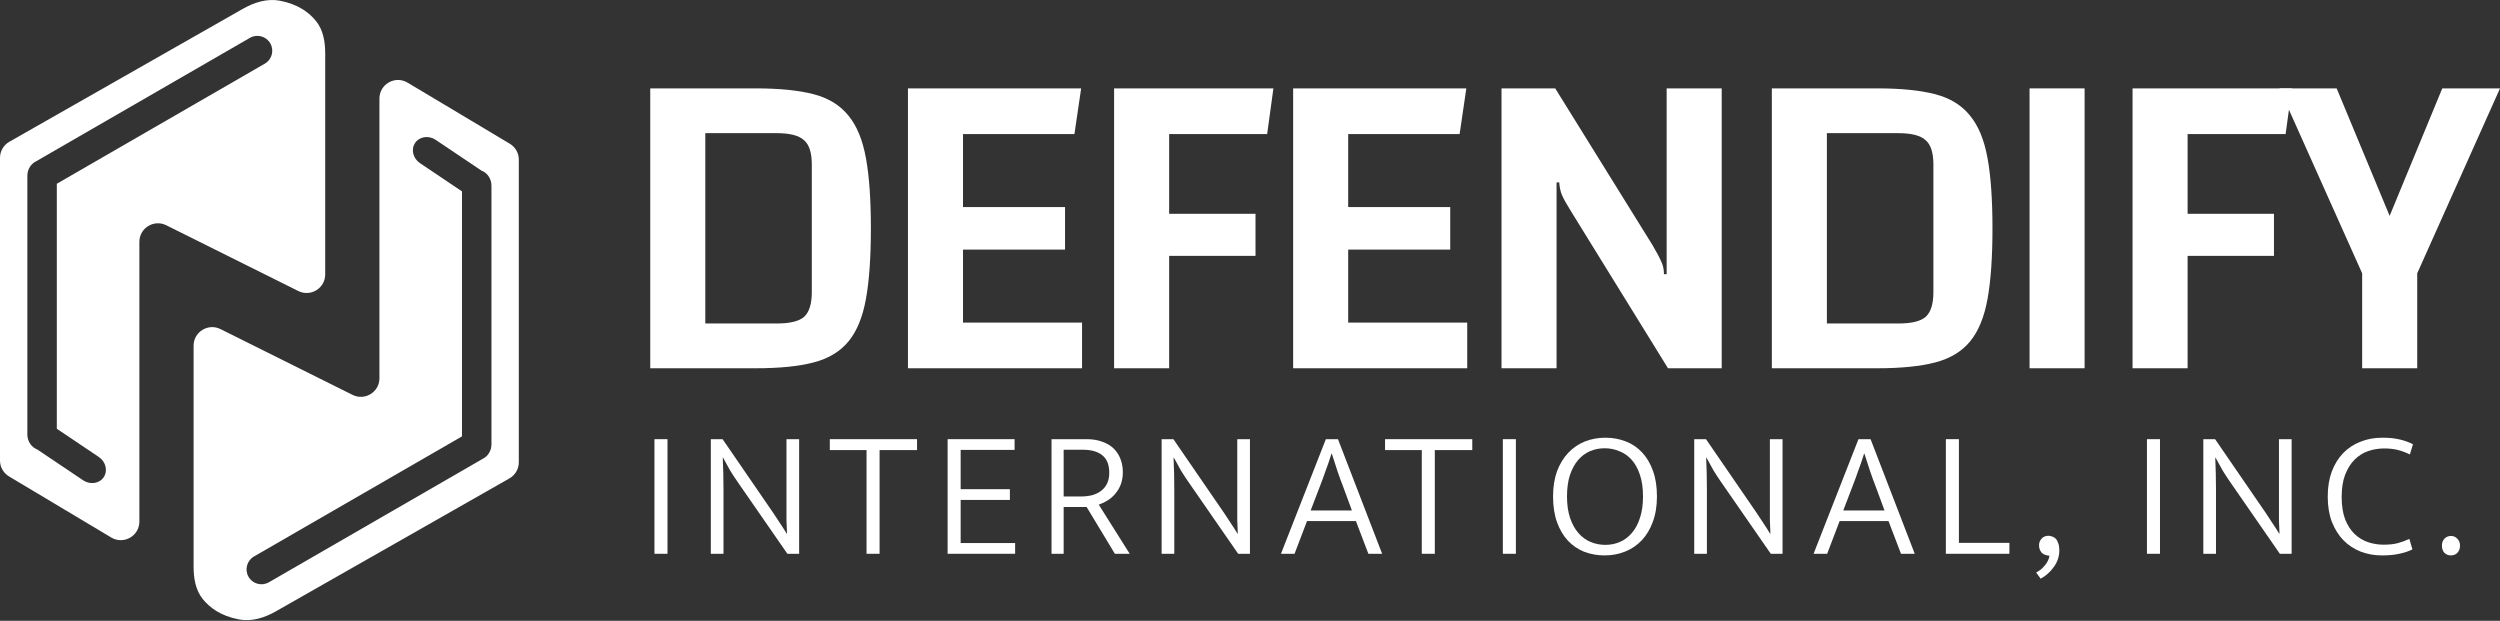
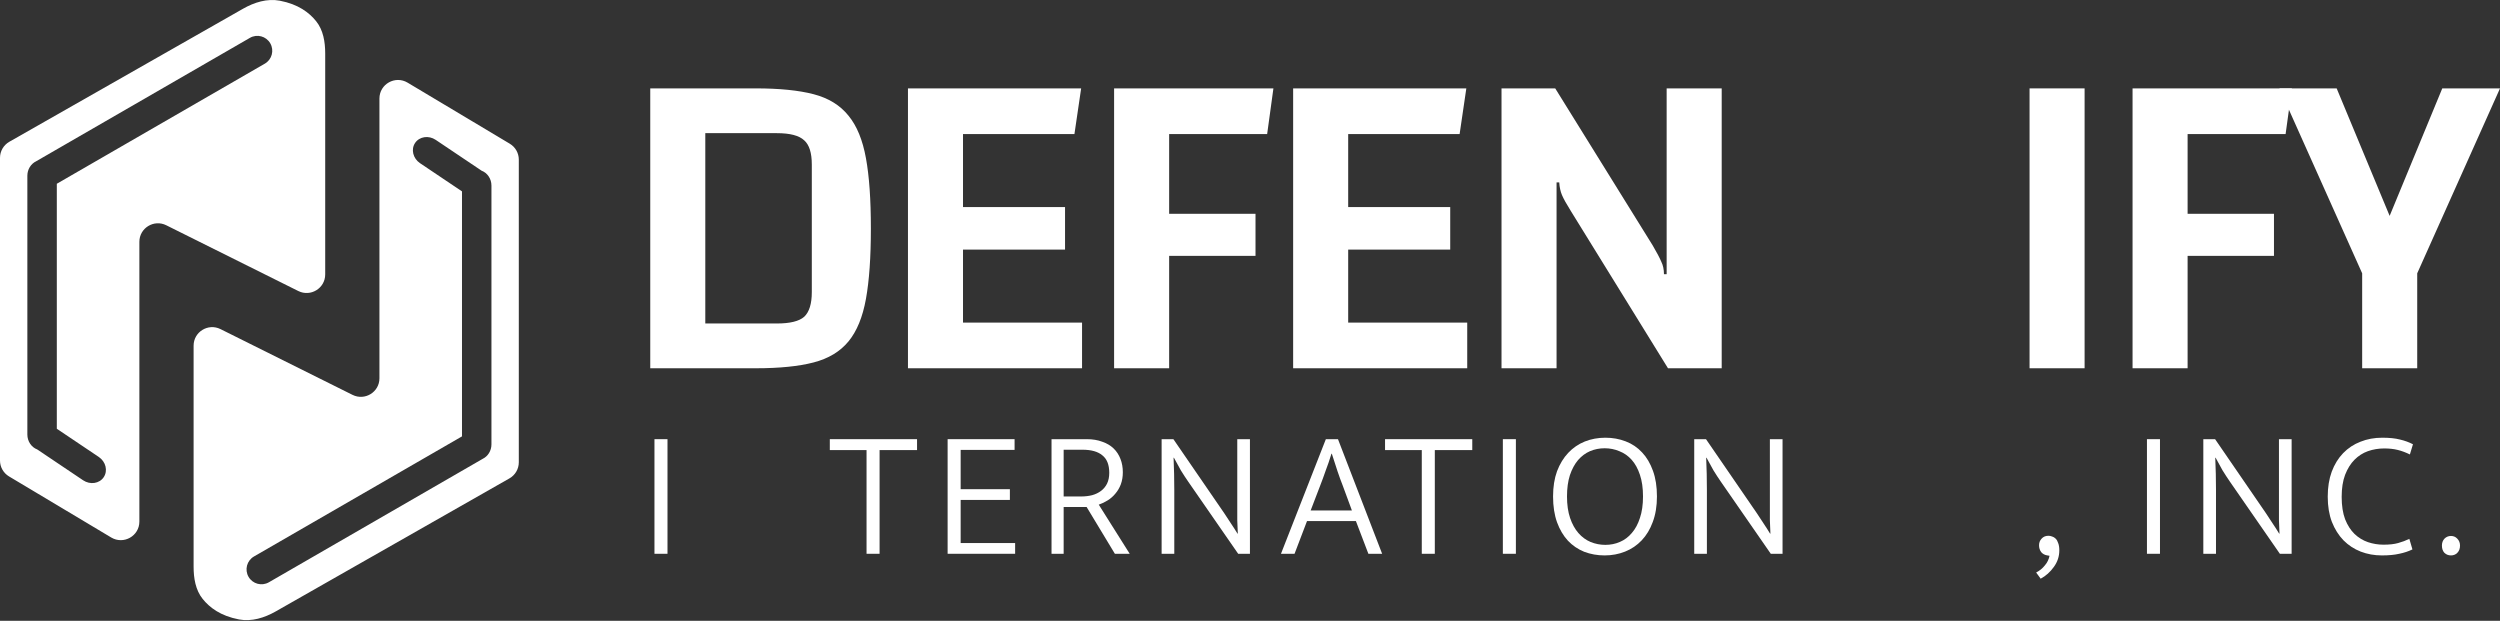
<svg xmlns="http://www.w3.org/2000/svg" width="1188" height="295" viewBox="0 0 1188 295" fill="none">
  <rect x="0" y="0" width="1188" height="295" fill="#333333" stroke="none" />
  <path fill-rule="evenodd" clip-rule="evenodd" d="M115.484 4.155L4.449 67.359C1.698 68.925 0 71.839 0 74.996V218.849C0 221.939 1.627 224.802 4.287 226.392L52.856 255.42C58.742 258.938 66.23 254.715 66.23 247.877V114.912C66.23 108.373 73.138 104.12 79.01 107.044L141.756 138.296C147.628 141.22 154.536 136.967 154.536 130.428V25.419C154.536 19.956 153.638 14.298 150.2 10.042C146.964 6.037 141.812 2.013 132.963 0.334C126.924 -0.811 120.822 1.117 115.484 4.155ZM17.37 76.525C17.301 76.565 17.233 76.606 17.165 76.648C14.722 77.819 13 80.452 13 83.513L13 206.487C13 209.759 14.968 212.542 17.68 213.573L39.484 228.223C42.839 230.478 47.226 229.824 49.283 226.763C51.34 223.702 50.287 219.393 46.932 217.139L27 203.746L27 87.318L125.839 30.253C129.226 28.298 130.386 23.967 128.431 20.58C126.476 17.194 122.145 16.033 118.758 17.989L17.37 76.525Z" fill="white" />
  <path fill-rule="evenodd" clip-rule="evenodd" d="M131.052 290.532L242.087 227.328C244.838 225.762 246.536 222.848 246.536 219.691L246.536 75.838C246.536 72.748 244.909 69.885 242.249 68.295L193.68 39.267C187.795 35.749 180.306 39.972 180.306 46.81L180.306 179.775C180.306 186.314 173.398 190.567 167.527 187.643L104.78 156.391C98.908 153.467 92 157.72 92 164.259L92 269.268C92 274.731 92.898 280.389 96.336 284.645C99.572 288.65 104.724 292.674 113.573 294.353C119.612 295.498 125.715 293.57 131.052 290.532ZM229.166 218.162C229.236 218.122 229.304 218.081 229.371 218.039C231.814 216.868 233.536 214.235 233.536 211.174L233.536 88.2C233.536 84.928 231.569 82.145 228.856 81.114L207.052 66.464C203.697 64.209 199.31 64.863 197.253 67.924C195.197 70.985 196.249 75.294 199.604 77.548L219.536 90.941L219.536 207.369L120.697 264.434C117.31 266.389 116.15 270.72 118.105 274.107C120.061 277.493 124.391 278.654 127.778 276.698L229.166 218.162Z" fill="white" />
  <path d="M309 42H359.188C370.388 42 379.532 42.922 386.621 44.766C393.71 46.611 399.239 50.016 403.209 54.981C407.178 59.804 409.943 66.543 411.502 75.197C413.062 83.709 413.842 94.845 413.842 108.606C413.842 122.226 413.062 133.362 411.502 142.016C409.943 150.67 407.178 157.409 403.209 162.232C399.239 167.055 393.71 170.389 386.621 172.234C379.532 174.078 370.388 175 359.188 175H309V42ZM335.157 63.28V153.72H369.183C375.421 153.72 379.745 152.656 382.155 150.528C384.565 148.258 385.771 144.357 385.771 138.824V78.176C385.771 72.643 384.565 68.813 382.155 66.685C379.745 64.415 375.421 63.28 369.183 63.28H335.157Z" fill="white" />
  <path d="M457.62 118.608V153.294H514.188V175H431.463V42H513.762L510.572 63.706H457.62V98.392H506.107V118.608H457.62Z" fill="white" />
  <path d="M555.577 121.587V175H529.42V42H605.127L602.15 63.706H555.577V101.584H596.62V121.587H555.577Z" fill="white" />
  <path d="M640.658 118.608V153.294H697.226V175H614.5V42H696.8L693.61 63.706H640.658V98.392H689.144V118.608H640.658Z" fill="white" />
  <path d="M713.521 175V42H739.04L785.4 116.693C787.385 120.098 788.732 122.651 789.441 124.354C790.291 126.056 790.716 128.042 790.716 130.312H791.992V42H818.15V175H792.63L746.483 100.307C744.356 96.902 742.939 94.349 742.23 92.646C741.521 90.944 741.096 88.958 740.954 86.688H739.678V175H713.521Z" fill="white" />
-   <path d="M841.981 42H892.169C903.369 42 912.514 42.922 919.602 44.766C926.691 46.611 932.22 50.016 936.19 54.981C940.159 59.804 942.924 66.543 944.483 75.197C946.043 83.709 946.823 94.845 946.823 108.606C946.823 122.226 946.043 133.362 944.483 142.016C942.924 150.67 940.159 157.409 936.19 162.232C932.22 167.055 926.691 170.389 919.602 172.234C912.514 174.078 903.369 175 892.169 175H841.981V42ZM868.138 63.28V153.72H902.164C908.402 153.72 912.726 152.656 915.136 150.528C917.547 148.258 918.752 144.357 918.752 138.824V78.176C918.752 72.643 917.547 68.813 915.136 66.685C912.726 64.415 908.402 63.28 902.164 63.28H868.138Z" fill="white" />
  <path d="M964.444 42H990.601V175H964.444V42Z" fill="white" />
  <path d="M1039.55 121.587V175H1013.39V42H1089.1L1086.12 63.706H1039.55V101.584H1080.59V121.587H1039.55Z" fill="white" />
  <path d="M1130.79 114.139L1160.57 42H1188L1148.66 129.886V175H1122.5V129.886L1083.16 42H1110.38L1140.36 114.139H1130.79Z" fill="white" />
  <path d="M317.192 208.692V263.156H311V208.692H317.192Z" fill="white" />
-   <path d="M337.784 208.692H343.374L367.54 243.877C368.63 245.491 369.69 247.105 370.722 248.719C371.812 250.332 372.844 251.946 373.818 253.56H373.99C373.876 251.428 373.79 249.324 373.732 247.249C373.732 245.117 373.732 242.984 373.732 240.852V208.692H379.752V263.156H374.162L350.512 229.008C349.308 227.279 348.104 225.434 346.9 223.475C345.754 221.458 344.664 219.469 343.632 217.51H343.46C343.575 220.103 343.661 222.668 343.718 225.204C343.776 227.682 343.804 230.218 343.804 232.812V263.156H337.784V208.692Z" fill="white" />
  <path d="M435.778 208.692V213.879H417.976V263.156H411.784V213.879H394.326V208.692H435.778Z" fill="white" />
  <path d="M450.31 208.692H482.13V213.792H456.502V232.466H479.894V237.566H456.502V258.055H482.388V263.156H450.31V208.692Z" fill="white" />
  <path d="M499.686 208.692H516.37C519.18 208.692 521.645 209.095 523.766 209.902C525.945 210.651 527.751 211.717 529.184 213.101C530.618 214.484 531.707 216.155 532.452 218.115C533.198 220.017 533.57 222.12 533.57 224.426C533.57 226.501 533.255 228.403 532.624 230.132C531.994 231.803 531.134 233.273 530.044 234.541C529.012 235.809 527.808 236.875 526.432 237.739C525.056 238.604 523.623 239.295 522.132 239.814L536.838 263.156H529.786L516.37 240.938H505.448V263.156H499.686V208.692ZM505.448 235.924H513.704C515.596 235.924 517.345 235.722 518.95 235.319C520.613 234.858 522.046 234.166 523.25 233.244C524.454 232.322 525.4 231.169 526.088 229.786C526.776 228.345 527.12 226.645 527.12 224.685C527.12 220.881 526.031 218.115 523.852 216.386C521.731 214.599 518.578 213.706 514.392 213.706H505.448V235.924Z" fill="white" />
  <path d="M552.002 208.692H557.592L581.758 243.877C582.847 245.491 583.908 247.105 584.94 248.719C586.029 250.332 587.061 251.946 588.036 253.56H588.208C588.093 251.428 588.007 249.324 587.95 247.249C587.95 245.117 587.95 242.984 587.95 240.852V208.692H593.97V263.156H588.38L564.73 229.008C563.526 227.279 562.322 225.434 561.118 223.475C559.971 221.458 558.882 219.469 557.85 217.51H557.678C557.793 220.103 557.879 222.668 557.936 225.204C557.993 227.682 558.022 230.218 558.022 232.812V263.156H552.002V208.692Z" fill="white" />
  <path d="M622.82 242.581H642.428L638.128 230.91C637.325 228.892 636.494 226.616 635.634 224.08C634.774 221.486 633.856 218.662 632.882 215.608H632.71C632.251 217.106 631.792 218.518 631.334 219.844C630.875 221.169 630.416 222.437 629.958 223.648C629.556 224.858 629.126 226.068 628.668 227.279C628.266 228.431 627.808 229.642 627.292 230.91L622.82 242.581ZM630.044 208.692H635.806L656.79 263.156H650.254L644.32 247.595H621.1L615.166 263.156H608.716L630.044 208.692Z" fill="white" />
  <path d="M699.624 208.692V213.879H681.822V263.156H675.63V213.879H658.172V208.692H699.624Z" fill="white" />
  <path d="M720.348 208.692V263.156H714.156V208.692H720.348Z" fill="white" />
  <path d="M762.87 208C766.31 208 769.521 208.576 772.502 209.729C775.541 210.882 778.15 212.64 780.328 215.003C782.507 217.308 784.227 220.218 785.488 223.734C786.75 227.192 787.38 231.255 787.38 235.924C787.38 240.477 786.721 244.511 785.402 248.027C784.141 251.485 782.392 254.396 780.156 256.759C777.92 259.122 775.283 260.908 772.244 262.119C769.206 263.329 765.966 263.934 762.526 263.934C759.086 263.934 755.847 263.358 752.808 262.205C749.827 260.995 747.247 259.237 745.068 256.932C742.89 254.569 741.17 251.658 739.908 248.2C738.647 244.684 738.016 240.592 738.016 235.924C738.016 231.371 738.647 227.365 739.908 223.907C741.227 220.449 743.004 217.538 745.24 215.175C747.476 212.812 750.085 211.026 753.066 209.815C756.105 208.605 759.373 208 762.87 208ZM744.638 235.924C744.638 239.843 745.126 243.243 746.1 246.125C747.075 249.007 748.394 251.399 750.056 253.301C751.719 255.203 753.64 256.615 755.818 257.537C758.054 258.459 760.405 258.92 762.87 258.92C765.336 258.92 767.629 258.459 769.75 257.537C771.929 256.615 773.821 255.203 775.426 253.301C777.089 251.399 778.379 249.007 779.296 246.125C780.271 243.243 780.758 239.843 780.758 235.924C780.758 231.947 780.271 228.518 779.296 225.636C778.322 222.697 777.003 220.305 775.34 218.461C773.678 216.616 771.728 215.262 769.492 214.397C767.314 213.475 764.992 213.014 762.526 213.014C760.061 213.014 757.739 213.475 755.56 214.397C753.439 215.32 751.547 216.732 749.884 218.634C748.279 220.535 746.989 222.927 746.014 225.809C745.097 228.691 744.638 232.062 744.638 235.924Z" fill="white" />
  <path d="M805.098 208.692H810.688L834.854 243.877C835.943 245.491 837.004 247.105 838.036 248.719C839.125 250.332 840.157 251.946 841.132 253.56H841.304C841.189 251.428 841.103 249.324 841.046 247.249C841.046 245.117 841.046 242.984 841.046 240.852V208.692H847.066V263.156H841.476L817.826 229.008C816.622 227.279 815.418 225.434 814.214 223.475C813.067 221.458 811.978 219.469 810.946 217.51H810.774C810.888 220.103 810.974 222.668 811.032 225.204C811.089 227.682 811.118 230.218 811.118 232.812V263.156H805.098V208.692Z" fill="white" />
-   <path d="M875.916 242.581H895.524L891.224 230.91C890.421 228.892 889.59 226.616 888.73 224.08C887.87 221.486 886.952 218.662 885.978 215.608H885.806C885.347 217.106 884.888 218.518 884.43 219.844C883.971 221.169 883.512 222.437 883.054 223.648C882.652 224.858 882.222 226.068 881.764 227.279C881.362 228.431 880.904 229.642 880.388 230.91L875.916 242.581ZM883.14 208.692H888.902L909.886 263.156H903.35L897.416 247.595H874.196L868.262 263.156H861.812L883.14 208.692Z" fill="white" />
-   <path d="M924.678 208.692H930.87V257.969H954.864V263.156H924.678V208.692Z" fill="white" />
  <path d="M972.909 263.934C971.705 263.761 970.73 263.243 969.985 262.378C969.297 261.456 968.953 260.361 968.953 259.093C968.953 257.883 969.354 256.845 970.157 255.981C970.96 255.058 972.049 254.597 973.425 254.597C973.998 254.597 974.572 254.713 975.145 254.943C975.776 255.116 976.349 255.462 976.865 255.981C977.381 256.499 977.782 257.22 978.069 258.142C978.413 259.006 978.585 260.13 978.585 261.514C978.585 264.395 977.725 267.018 976.005 269.381C974.285 271.801 972.192 273.674 969.727 275L967.577 272.061C969.24 271.196 970.616 270.072 971.705 268.689C972.852 267.363 973.597 265.836 973.941 264.107L972.909 263.934Z" fill="white" />
  <path d="M1026.42 208.692V263.156H1020.23V208.692H1026.42Z" fill="white" />
  <path d="M1047.02 208.692H1052.61L1076.77 243.877C1077.86 245.491 1078.92 247.105 1079.95 248.719C1081.04 250.332 1082.08 251.946 1083.05 253.56H1083.22C1083.11 251.428 1083.02 249.324 1082.96 247.249C1082.96 245.117 1082.96 242.984 1082.96 240.852V208.692H1088.98V263.156H1083.39L1059.74 229.008C1058.54 227.279 1057.34 225.434 1056.13 223.475C1054.99 221.458 1053.9 219.469 1052.86 217.51H1052.69C1052.81 220.103 1052.89 222.668 1052.95 225.204C1053.01 227.682 1053.04 230.218 1053.04 232.812V263.156H1047.02V208.692Z" fill="white" />
  <path d="M1132.63 258.834C1135.44 258.834 1137.76 258.574 1139.59 258.055C1141.48 257.537 1143.26 256.874 1144.92 256.067L1146.39 261.081C1144.49 262.003 1142.4 262.695 1140.11 263.156C1137.87 263.675 1135.12 263.934 1131.85 263.934C1128.3 263.934 1124.94 263.329 1121.79 262.119C1118.69 260.908 1115.97 259.122 1113.62 256.759C1111.33 254.396 1109.49 251.485 1108.12 248.027C1106.8 244.569 1106.14 240.563 1106.14 236.01C1106.14 231.572 1106.77 227.625 1108.03 224.166C1109.35 220.651 1111.16 217.711 1113.45 215.348C1115.8 212.928 1118.55 211.112 1121.7 209.902C1124.86 208.634 1128.3 208 1132.02 208C1135.41 208 1138.22 208.288 1140.45 208.865C1142.69 209.383 1144.75 210.132 1146.64 211.112L1145.18 215.954C1143.18 214.974 1141.23 214.253 1139.33 213.792C1137.5 213.331 1135.38 213.101 1132.97 213.101C1130.28 213.101 1127.7 213.533 1125.23 214.397C1122.82 215.262 1120.7 216.616 1118.87 218.461C1117.03 220.305 1115.54 222.697 1114.39 225.636C1113.31 228.518 1112.76 232.005 1112.76 236.097C1112.76 240.304 1113.31 243.849 1114.39 246.73C1115.54 249.612 1117.03 251.946 1118.87 253.733C1120.76 255.52 1122.88 256.816 1125.23 257.623C1127.64 258.43 1130.1 258.834 1132.63 258.834Z" fill="white" />
  <path d="M1160.4 259.266C1160.4 257.94 1160.8 256.845 1161.6 255.981C1162.46 255.116 1163.5 254.684 1164.7 254.684C1165.9 254.684 1166.91 255.116 1167.71 255.981C1168.57 256.845 1169 257.94 1169 259.266C1169 260.707 1168.57 261.859 1167.71 262.724C1166.91 263.531 1165.9 263.934 1164.7 263.934C1163.5 263.934 1162.46 263.531 1161.6 262.724C1160.8 261.859 1160.4 260.707 1160.4 259.266Z" fill="white" />
</svg>